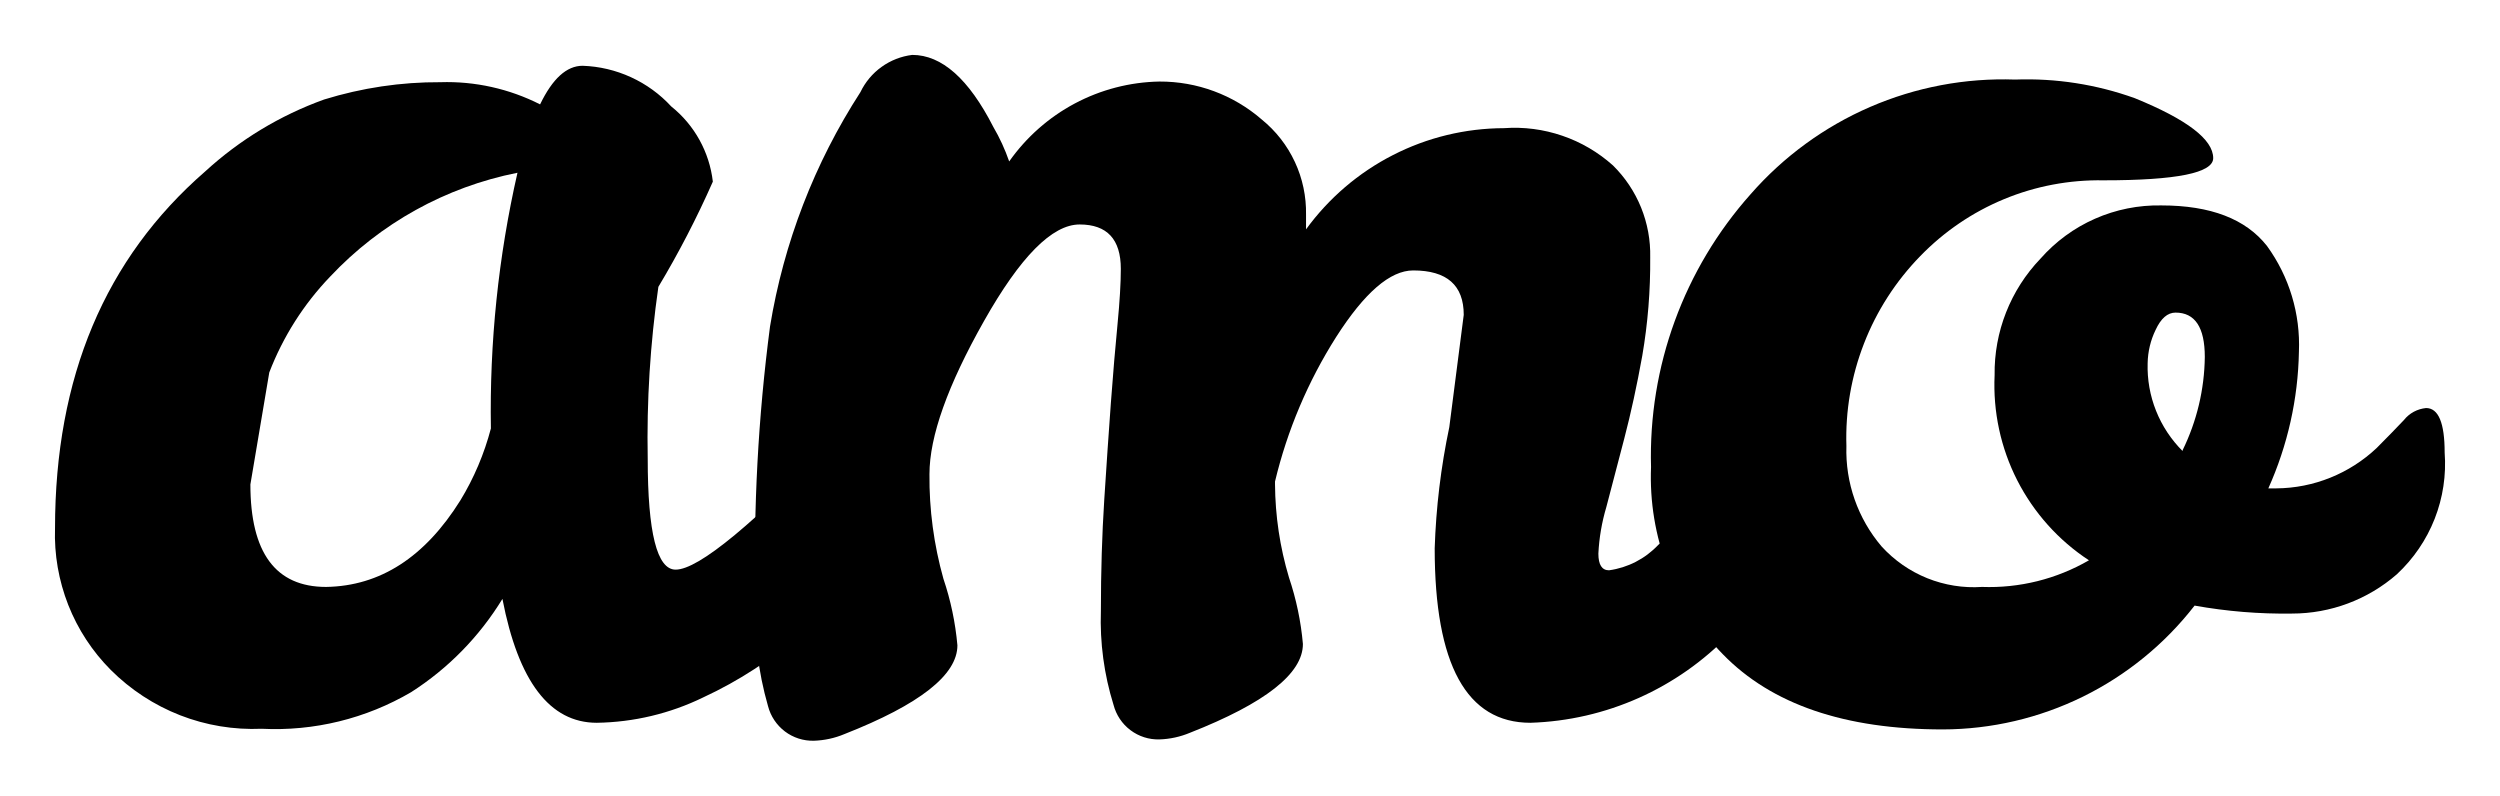
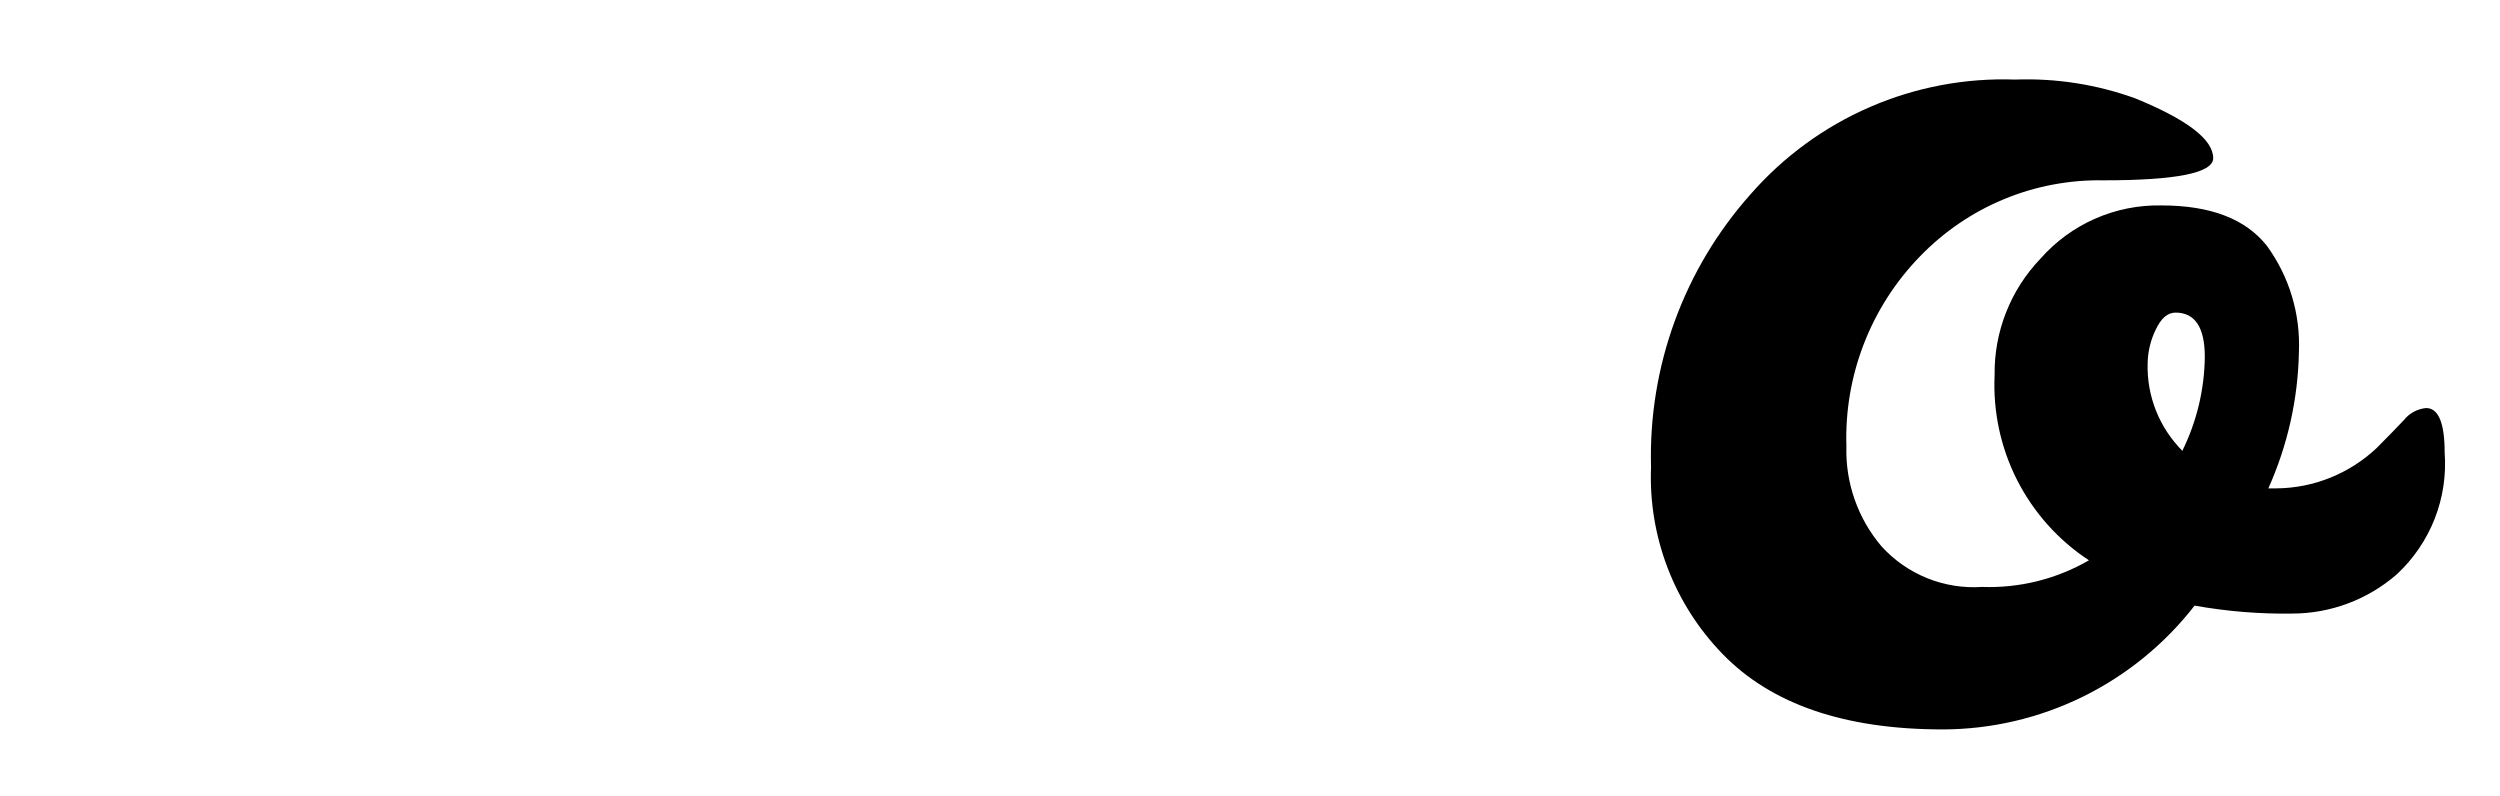
<svg xmlns="http://www.w3.org/2000/svg" viewBox="5434 5220 45.529 14.491" data-guides="{&quot;vertical&quot;:[],&quot;horizontal&quot;:[]}">
-   <path fill="#000000" stroke="none" fill-opacity="1" stroke-width="1" stroke-opacity="1" id="tSvgec76002051" title="Path 5" d="M 5449.983 5227.35 C 5450.273 5227.35 5450.419 5227.722 5450.419 5228.466C 5450.387 5228.995 5450.217 5229.506 5449.927 5229.949C 5449.573 5230.541 5449.128 5231.073 5448.608 5231.526C 5448.066 5232.003 5447.459 5232.399 5446.804 5232.702C 5446.2 5232.996 5445.54 5233.153 5444.868 5233.163C 5444.013 5233.163 5443.44 5232.411 5443.15 5230.907C 5442.732 5231.592 5442.163 5232.173 5441.488 5232.605C 5440.665 5233.088 5439.718 5233.32 5438.765 5233.272C 5438.258 5233.294 5437.752 5233.21 5437.28 5233.026C 5436.807 5232.841 5436.377 5232.56 5436.018 5232.201C 5435.682 5231.864 5435.418 5231.461 5435.243 5231.017C 5435.069 5230.573 5434.986 5230.099 5435.002 5229.622C 5435.002 5226.873 5435.913 5224.707 5437.737 5223.122C 5438.365 5222.546 5439.101 5222.101 5439.903 5221.812C 5440.589 5221.6 5441.303 5221.493 5442.021 5221.497C 5442.65 5221.477 5443.274 5221.616 5443.836 5221.901C 5444.062 5221.432 5444.32 5221.198 5444.61 5221.198C 5444.915 5221.208 5445.214 5221.279 5445.491 5221.406C 5445.768 5221.533 5446.017 5221.713 5446.224 5221.938C 5446.647 5222.276 5446.92 5222.769 5446.982 5223.308C 5446.691 5223.967 5446.36 5224.607 5445.99 5225.224C 5445.841 5226.26 5445.776 5227.306 5445.796 5228.353C 5445.796 5229.7 5445.965 5230.374 5446.304 5230.374C 5446.724 5230.374 5447.74 5229.533 5449.354 5227.851C 5449.644 5227.517 5449.854 5227.35 5449.983 5227.35ZM 5438.56 5228.822 C 5438.56 5230.067 5439.019 5230.689 5439.939 5230.689C 5440.923 5230.673 5441.738 5230.147 5442.384 5229.113C 5442.632 5228.706 5442.819 5228.264 5442.94 5227.803C 5442.914 5226.237 5443.076 5224.673 5443.424 5223.146C 5442.118 5223.405 5440.925 5224.066 5440.012 5225.038C 5439.53 5225.54 5439.154 5226.133 5438.904 5226.783" />
-   <path fill="#000000" stroke="none" fill-opacity="1" stroke-width="1" stroke-opacity="1" id="tSvg166ad09decd" title="Path 6" d="M 5460.657 5225.734 C 5460.657 5225.195 5460.35 5224.925 5459.737 5224.925C 5459.317 5224.925 5458.85 5225.329 5458.333 5226.138C 5457.82 5226.947 5457.443 5227.837 5457.22 5228.769C 5457.22 5228.785 5457.22 5228.802 5457.22 5228.818C 5457.224 5229.393 5457.309 5229.965 5457.474 5230.516C 5457.606 5230.908 5457.692 5231.315 5457.728 5231.728C 5457.728 5232.267 5457.042 5232.806 5455.671 5233.345C 5455.494 5233.419 5455.306 5233.46 5455.114 5233.466C 5454.925 5233.471 5454.739 5233.412 5454.587 5233.297C 5454.435 5233.183 5454.327 5233.02 5454.279 5232.836C 5454.107 5232.283 5454.029 5231.705 5454.049 5231.126C 5454.049 5230.406 5454.07 5229.733 5454.11 5229.105C 5454.15 5228.477 5454.191 5227.887 5454.231 5227.334C 5454.271 5226.795 5454.312 5226.318 5454.352 5225.903C 5454.392 5225.488 5454.412 5225.153 5454.412 5224.897C 5454.412 5224.358 5454.162 5224.088 5453.662 5224.088C 5453.162 5224.088 5452.581 5224.675 5451.92 5225.847C 5451.258 5227.019 5450.927 5227.949 5450.927 5228.636C 5450.921 5229.279 5451.007 5229.92 5451.181 5230.54C 5451.314 5230.932 5451.399 5231.34 5451.436 5231.752C 5451.436 5232.291 5450.75 5232.83 5449.378 5233.369C 5449.202 5233.443 5449.013 5233.484 5448.822 5233.49C 5448.632 5233.495 5448.446 5233.435 5448.295 5233.321C 5448.143 5233.206 5448.035 5233.044 5447.987 5232.86C 5447.806 5232.23 5447.728 5231.575 5447.757 5230.92C 5447.718 5229.258 5447.807 5227.596 5448.023 5225.948C 5448.272 5224.426 5448.832 5222.973 5449.669 5221.679C 5449.757 5221.496 5449.889 5221.337 5450.054 5221.219C 5450.219 5221.1 5450.411 5221.025 5450.613 5221C 5451.151 5221 5451.643 5221.437 5452.089 5222.31C 5452.206 5222.51 5452.303 5222.721 5452.379 5222.94C 5452.689 5222.5 5453.098 5222.138 5453.573 5221.885C 5454.049 5221.632 5454.576 5221.495 5455.114 5221.485C 5455.799 5221.482 5456.461 5221.727 5456.978 5222.176C 5457.236 5222.385 5457.442 5222.649 5457.582 5222.95C 5457.722 5223.25 5457.791 5223.579 5457.785 5223.91C 5457.785 5223.999 5457.785 5224.088 5457.785 5224.177C 5458.199 5223.608 5458.741 5223.144 5459.368 5222.824C 5459.994 5222.503 5460.687 5222.336 5461.391 5222.334C 5461.75 5222.308 5462.111 5222.355 5462.452 5222.472C 5462.793 5222.588 5463.107 5222.773 5463.375 5223.013C 5463.596 5223.231 5463.77 5223.492 5463.887 5223.78C 5464.003 5224.067 5464.06 5224.376 5464.053 5224.687C 5464.058 5225.288 5464.01 5225.889 5463.908 5226.481C 5463.811 5227.02 5463.702 5227.522 5463.581 5227.985C 5463.46 5228.449 5463.351 5228.865 5463.254 5229.234C 5463.172 5229.51 5463.123 5229.795 5463.109 5230.083C 5463.109 5230.285 5463.174 5230.386 5463.303 5230.386C 5463.645 5230.339 5463.961 5230.176 5464.198 5229.925C 5464.553 5229.618 5464.908 5229.283 5465.263 5228.919C 5465.59 5228.583 5465.917 5228.248 5466.243 5227.912C 5466.553 5227.597 5466.761 5227.439 5466.869 5227.439C 5467.094 5227.439 5467.207 5227.709 5467.207 5228.248C 5467.207 5229.38 5466.639 5230.479 5465.501 5231.546C 5464.548 5232.539 5463.245 5233.12 5461.871 5233.163C 5460.709 5233.163 5460.128 5232.104 5460.128 5229.986C 5460.152 5229.244 5460.241 5228.505 5460.394 5227.779" />
  <path fill="#000000" stroke="none" fill-opacity="1" stroke-width="1" stroke-opacity="1" id="tSvg2372c83c06" title="Path 7" d="M 5473.967 5231.029 C 5473.424 5231.729 5472.728 5232.296 5471.934 5232.687C 5471.139 5233.078 5470.266 5233.282 5469.381 5233.284C 5467.598 5233.284 5466.263 5232.828 5465.375 5231.914C 5464.937 5231.465 5464.596 5230.931 5464.371 5230.345C 5464.146 5229.759 5464.043 5229.134 5464.068 5228.506C 5464.017 5226.677 5464.667 5224.898 5465.884 5223.534C 5466.482 5222.851 5467.224 5222.309 5468.057 5221.948C 5468.89 5221.587 5469.793 5221.417 5470.7 5221.449C 5471.441 5221.422 5472.18 5221.537 5472.878 5221.788C 5473.83 5222.176 5474.306 5222.54 5474.306 5222.88C 5474.306 5223.149 5473.64 5223.284 5472.309 5223.284C 5471.688 5223.273 5471.071 5223.389 5470.496 5223.627C 5469.921 5223.865 5469.402 5224.219 5468.969 5224.666C 5468.525 5225.122 5468.176 5225.663 5467.946 5226.257C 5467.715 5226.851 5467.606 5227.485 5467.626 5228.122C 5467.605 5228.791 5467.834 5229.444 5468.268 5229.953C 5468.498 5230.205 5468.781 5230.402 5469.098 5230.53C 5469.414 5230.657 5469.755 5230.712 5470.095 5230.689C 5470.777 5230.714 5471.452 5230.546 5472.043 5230.204C 5471.489 5229.841 5471.039 5229.338 5470.737 5228.747C 5470.436 5228.156 5470.294 5227.496 5470.325 5226.833C 5470.314 5226.043 5470.614 5225.281 5471.16 5224.711C 5471.435 5224.399 5471.774 5224.15 5472.154 5223.983C 5472.535 5223.815 5472.947 5223.733 5473.362 5223.741C 5474.258 5223.741 5474.899 5223.987 5475.286 5224.48C 5475.692 5225.039 5475.896 5225.718 5475.867 5226.408C 5475.851 5227.266 5475.661 5228.112 5475.31 5228.894C 5475.359 5228.894 5475.407 5228.894 5475.456 5228.894C 5476.135 5228.889 5476.788 5228.626 5477.283 5228.159C 5477.476 5227.965 5477.642 5227.795 5477.779 5227.65C 5477.828 5227.588 5477.889 5227.537 5477.959 5227.499C 5478.028 5227.462 5478.104 5227.439 5478.182 5227.431C 5478.408 5227.431 5478.521 5227.701 5478.521 5228.24C 5478.552 5228.651 5478.49 5229.065 5478.339 5229.449C 5478.188 5229.833 5477.952 5230.178 5477.65 5230.459C 5477.121 5230.92 5476.443 5231.174 5475.742 5231.174C 5475.147 5231.183 5474.553 5231.134 5473.967 5231.029ZM 5473.749 5228.199 C 5474.008 5227.67 5474.146 5227.09 5474.153 5226.501C 5474.153 5225.962 5473.975 5225.693 5473.62 5225.693C 5473.475 5225.693 5473.354 5225.798 5473.257 5226.008C 5473.165 5226.197 5473.116 5226.404 5473.112 5226.615C 5473.103 5226.911 5473.155 5227.206 5473.265 5227.481C 5473.375 5227.757 5473.54 5228.006 5473.749 5228.215" />
  <defs />
</svg>